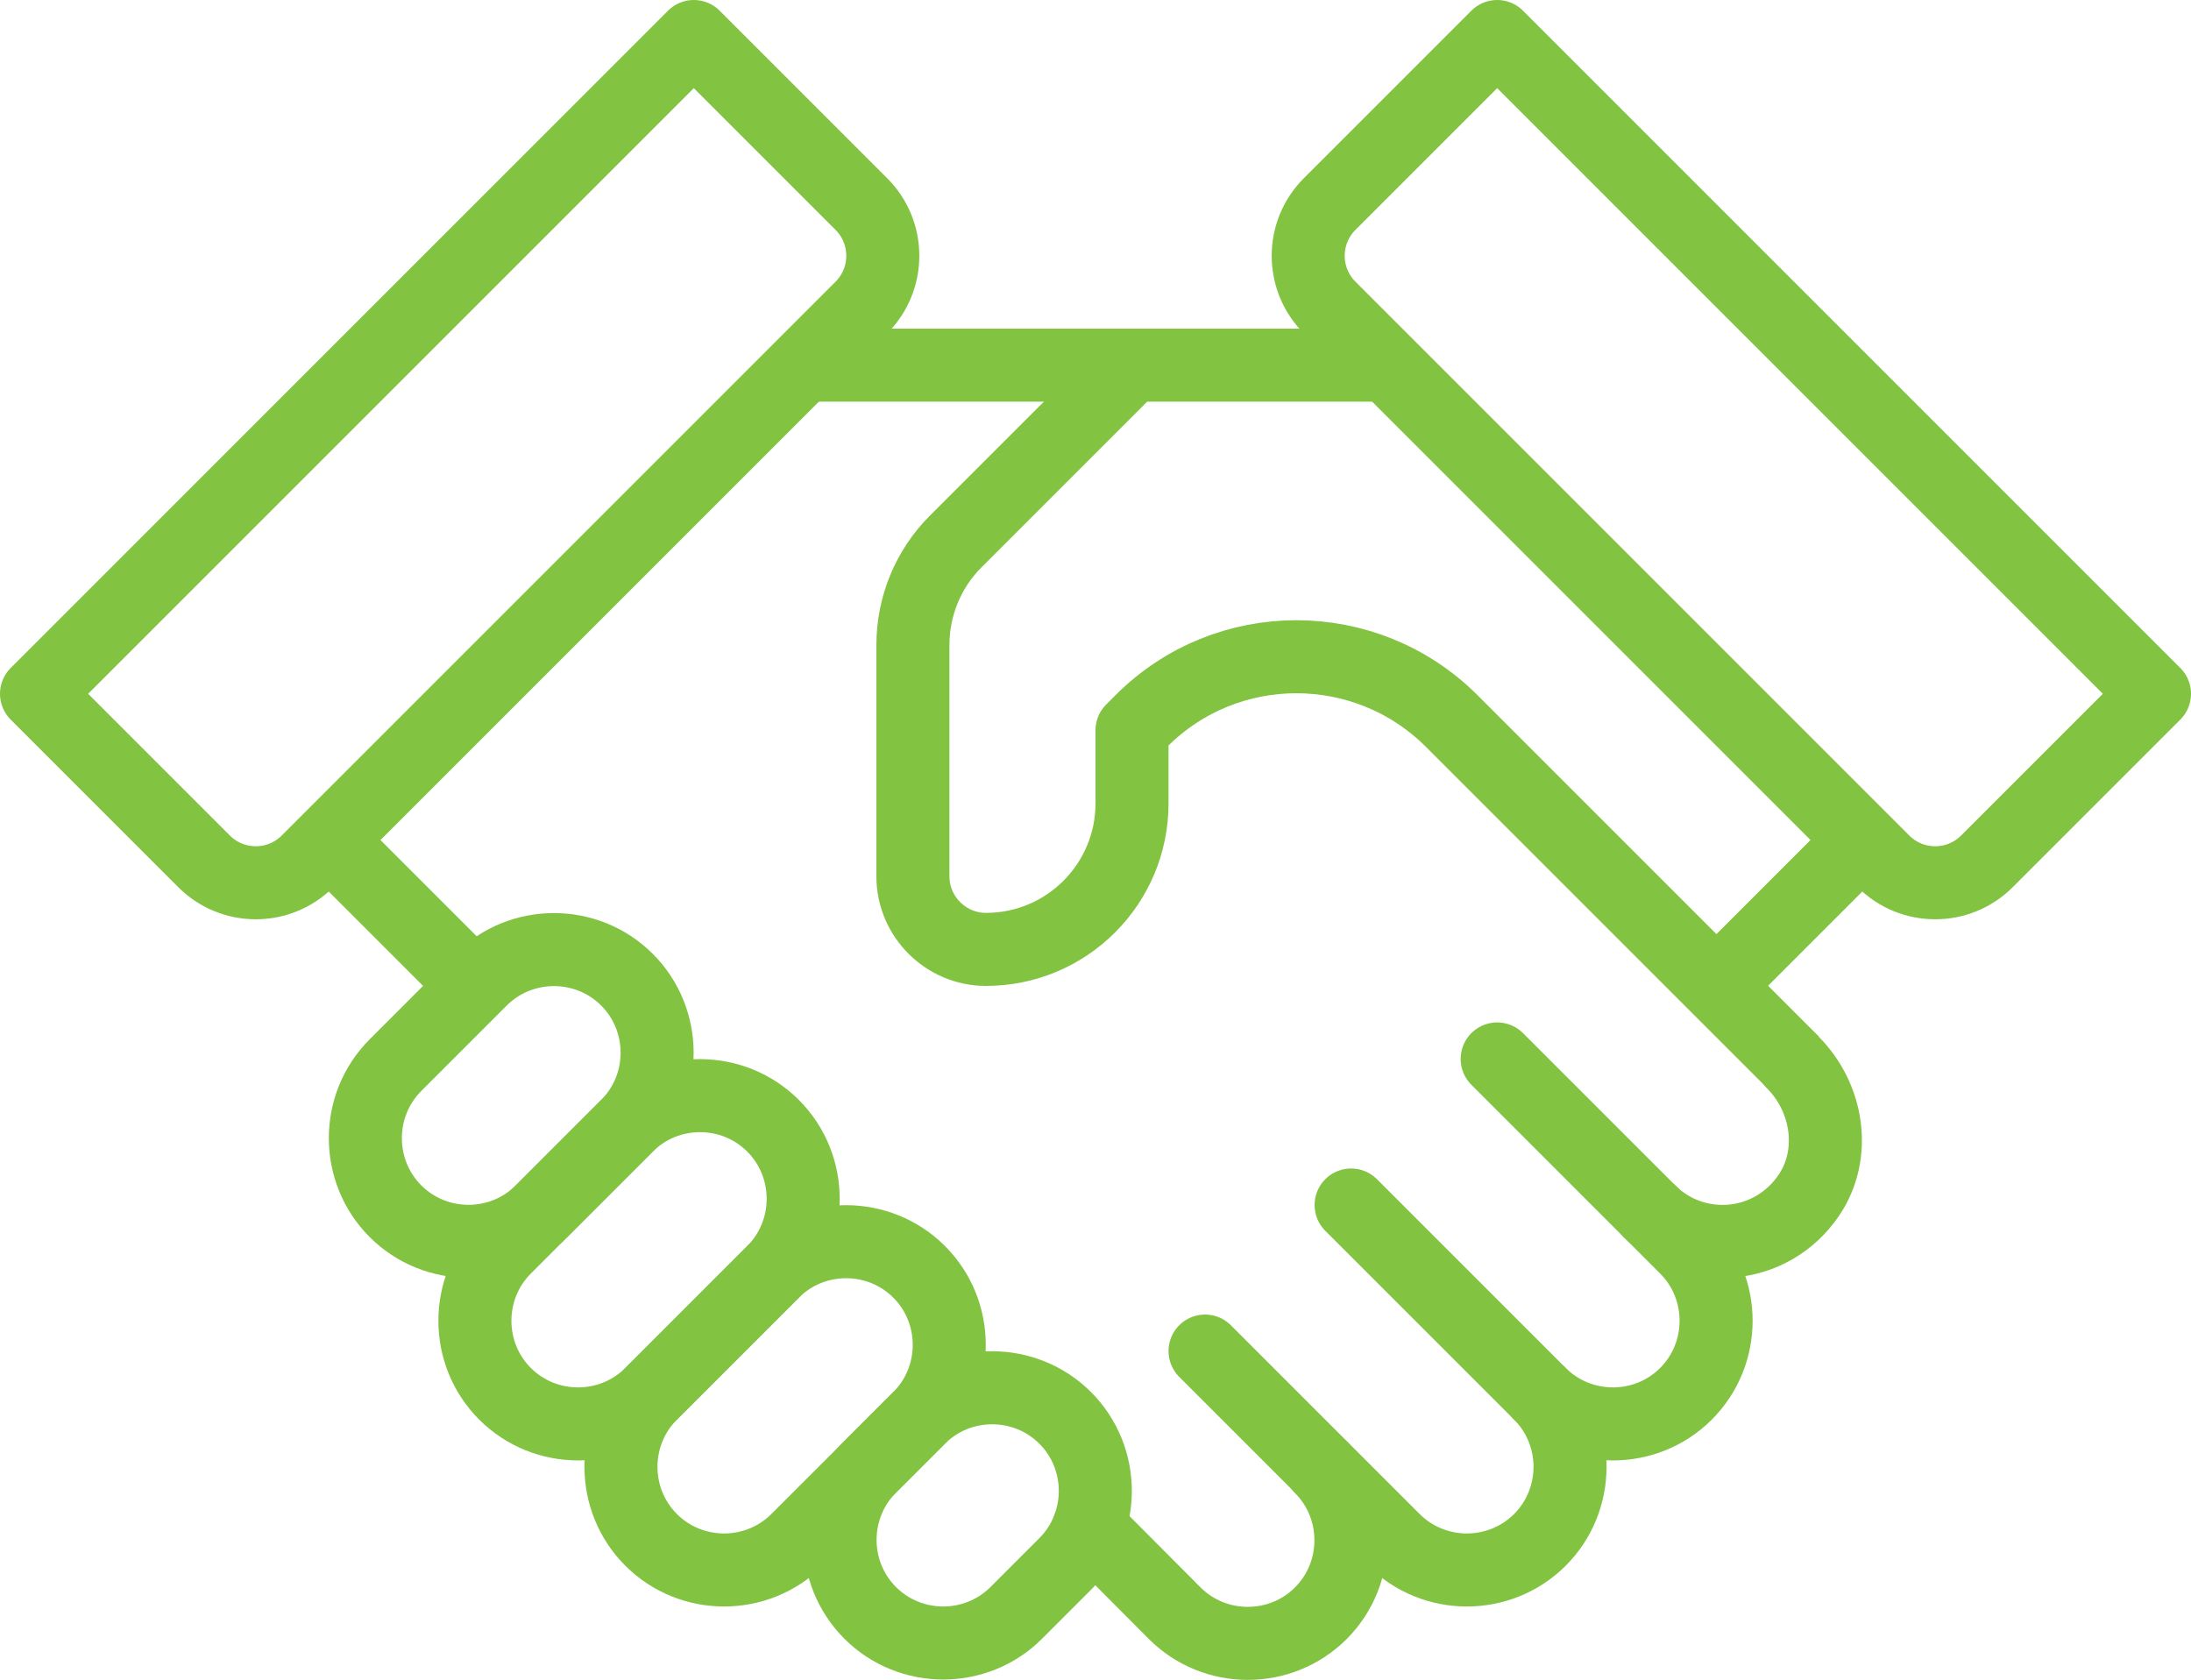
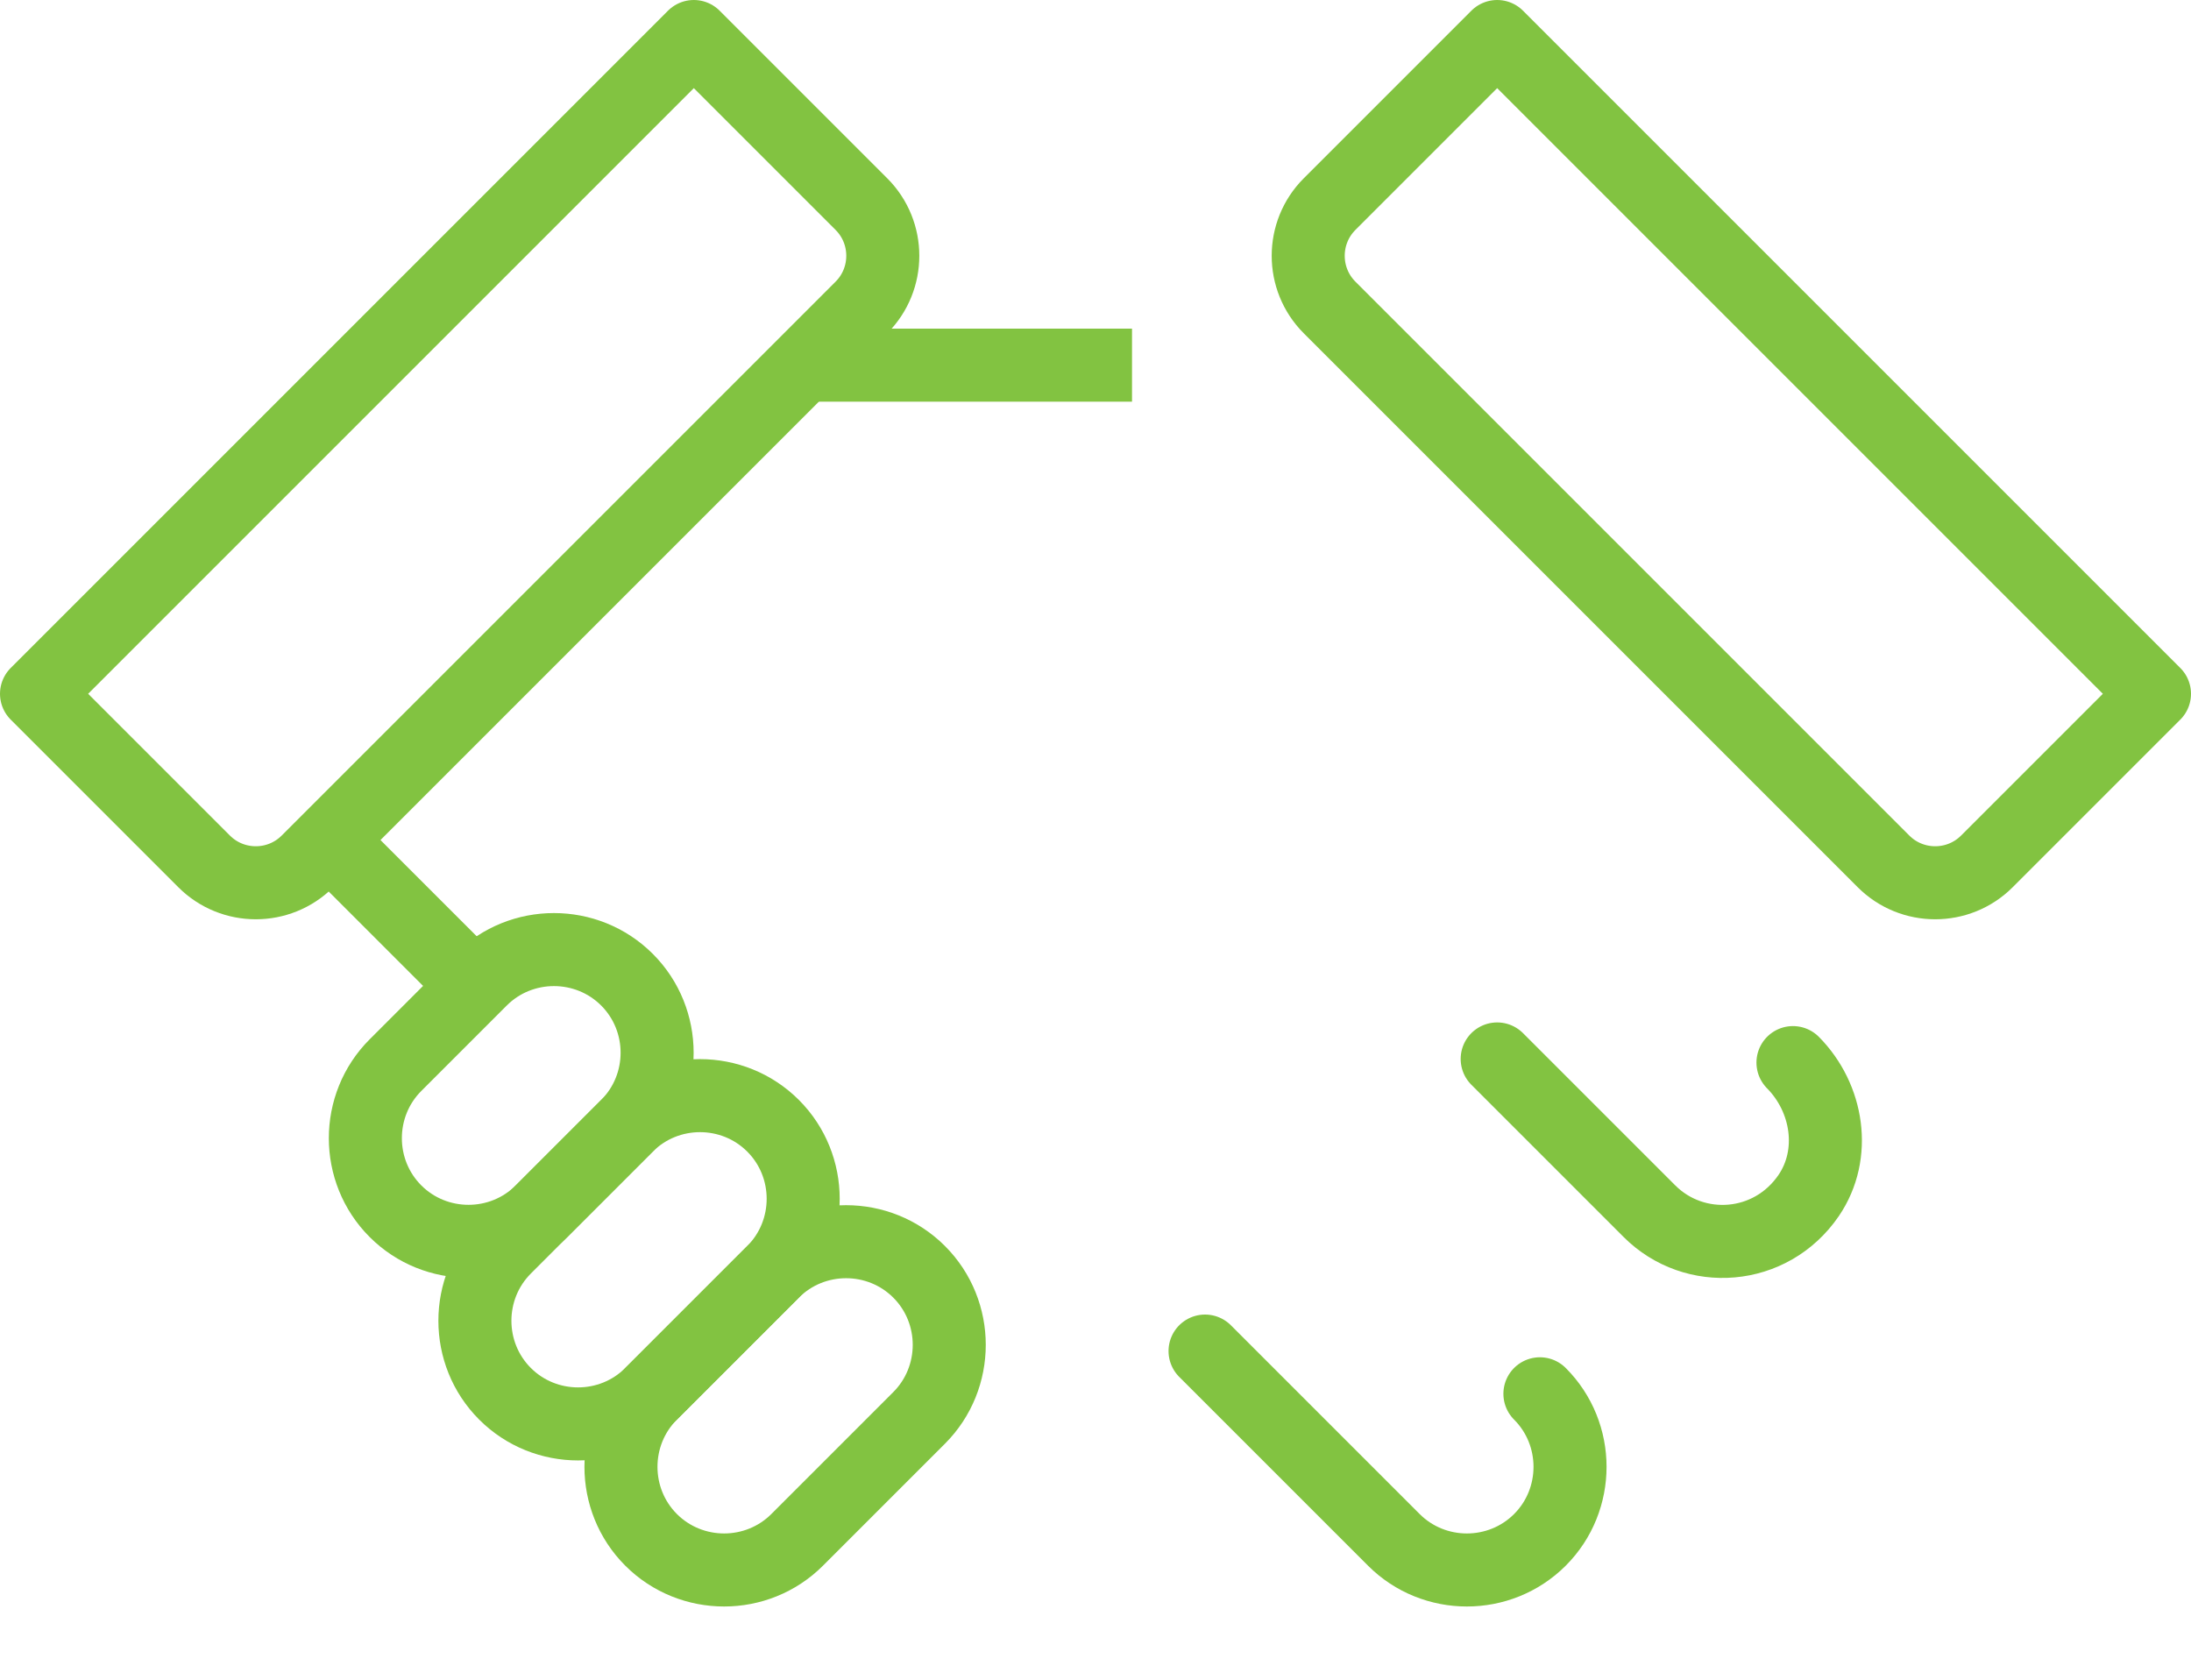
<svg xmlns="http://www.w3.org/2000/svg" id="Layer_2" data-name="Layer 2" viewBox="0 0 60 46">
  <defs>
    <style>
      .cls-1 {
        stroke-linecap: round;
      }

      .cls-1, .cls-2 {
        fill: none;
        stroke: #82c341;
        stroke-linejoin: round;
        stroke-width: 2px;
      }
    </style>
  </defs>
  <g id="Icons">
    <g>
-       <path class="cls-2" d="M27.83,44.17c-1.1,1.1-2.9,1.1-4,0s-1.1-2.9,0-4l1.34-1.34c1.1-1.1,2.9-1.1,4,0s1.1,2.9,0,4l-1.34,1.34Z" />
      <path class="cls-2" d="M21.83,42.17c-1.1,1.1-2.9,1.1-4,0s-1.1-2.9,0-4l3.34-3.34c1.1-1.1,2.9-1.1,4,0s1.1,2.9,0,4l-3.34,3.34Z" />
      <path class="cls-2" d="M17.83,38.17c-1.1,1.1-2.9,1.1-4,0s-1.1-2.9,0-4l3.34-3.34c1.1-1.1,2.9-1.1,4,0s1.1,2.9,0,4l-3.34,3.34Z" />
      <path class="cls-2" d="M14.83,33.17c-1.1,1.1-2.9,1.1-4,0s-1.1-2.9,0-4l2.34-2.34c1.1-1.1,2.9-1.1,4,0s1.1,2.9,0,4l-2.34,2.34Z" />
      <path class="cls-1" d="M33,37l5.17,5.17c1.1,1.1,2.9,1.1,4,0s1.1-2.9,0-4" />
-       <path class="cls-1" d="M37,33l5.17,5.17c1.1,1.1,2.9,1.1,4,0s1.1-2.9,0-4l-1-1" />
-       <path class="cls-1" d="M29.82,41.82l2.35,2.36c1.1,1.1,2.9,1.1,4,0s1.1-2.9,0-4" />
      <path class="cls-1" d="M41,29l4.17,4.17c1.23,1.23,3.32,1.09,4.36-.43,.77-1.13,.53-2.67-.43-3.64" />
-       <path class="cls-2" d="M38,10h-7l-4.83,4.83c-.75,.75-1.17,1.77-1.17,2.83v6.34c0,1.1,.9,2,2,2h0c2.21,0,4-1.79,4-4v-2l.26-.26c2.34-2.34,6.14-2.34,8.49,0l9.35,9.35" />
      <line class="cls-2" x1="22" y1="10" x2="31" y2="10" />
      <line class="cls-2" x1="13" y1="27" x2="9" y2="23" />
      <path class="cls-1" d="M19,1l4.59,4.59c.78,.78,.78,2.05,0,2.83l-15.17,15.17c-.78,.78-2.05,.78-2.83,0L1,19,19,1Z" />
      <path class="cls-1" d="M41,1l-4.59,4.59c-.78,.78-.78,2.05,0,2.83l15.17,15.17c.78,.78,2.05,.78,2.83,0l4.59-4.59L41,1Z" />
-       <line class="cls-2" x1="47" y1="27" x2="51" y2="23" />
    </g>
  </g>
</svg>